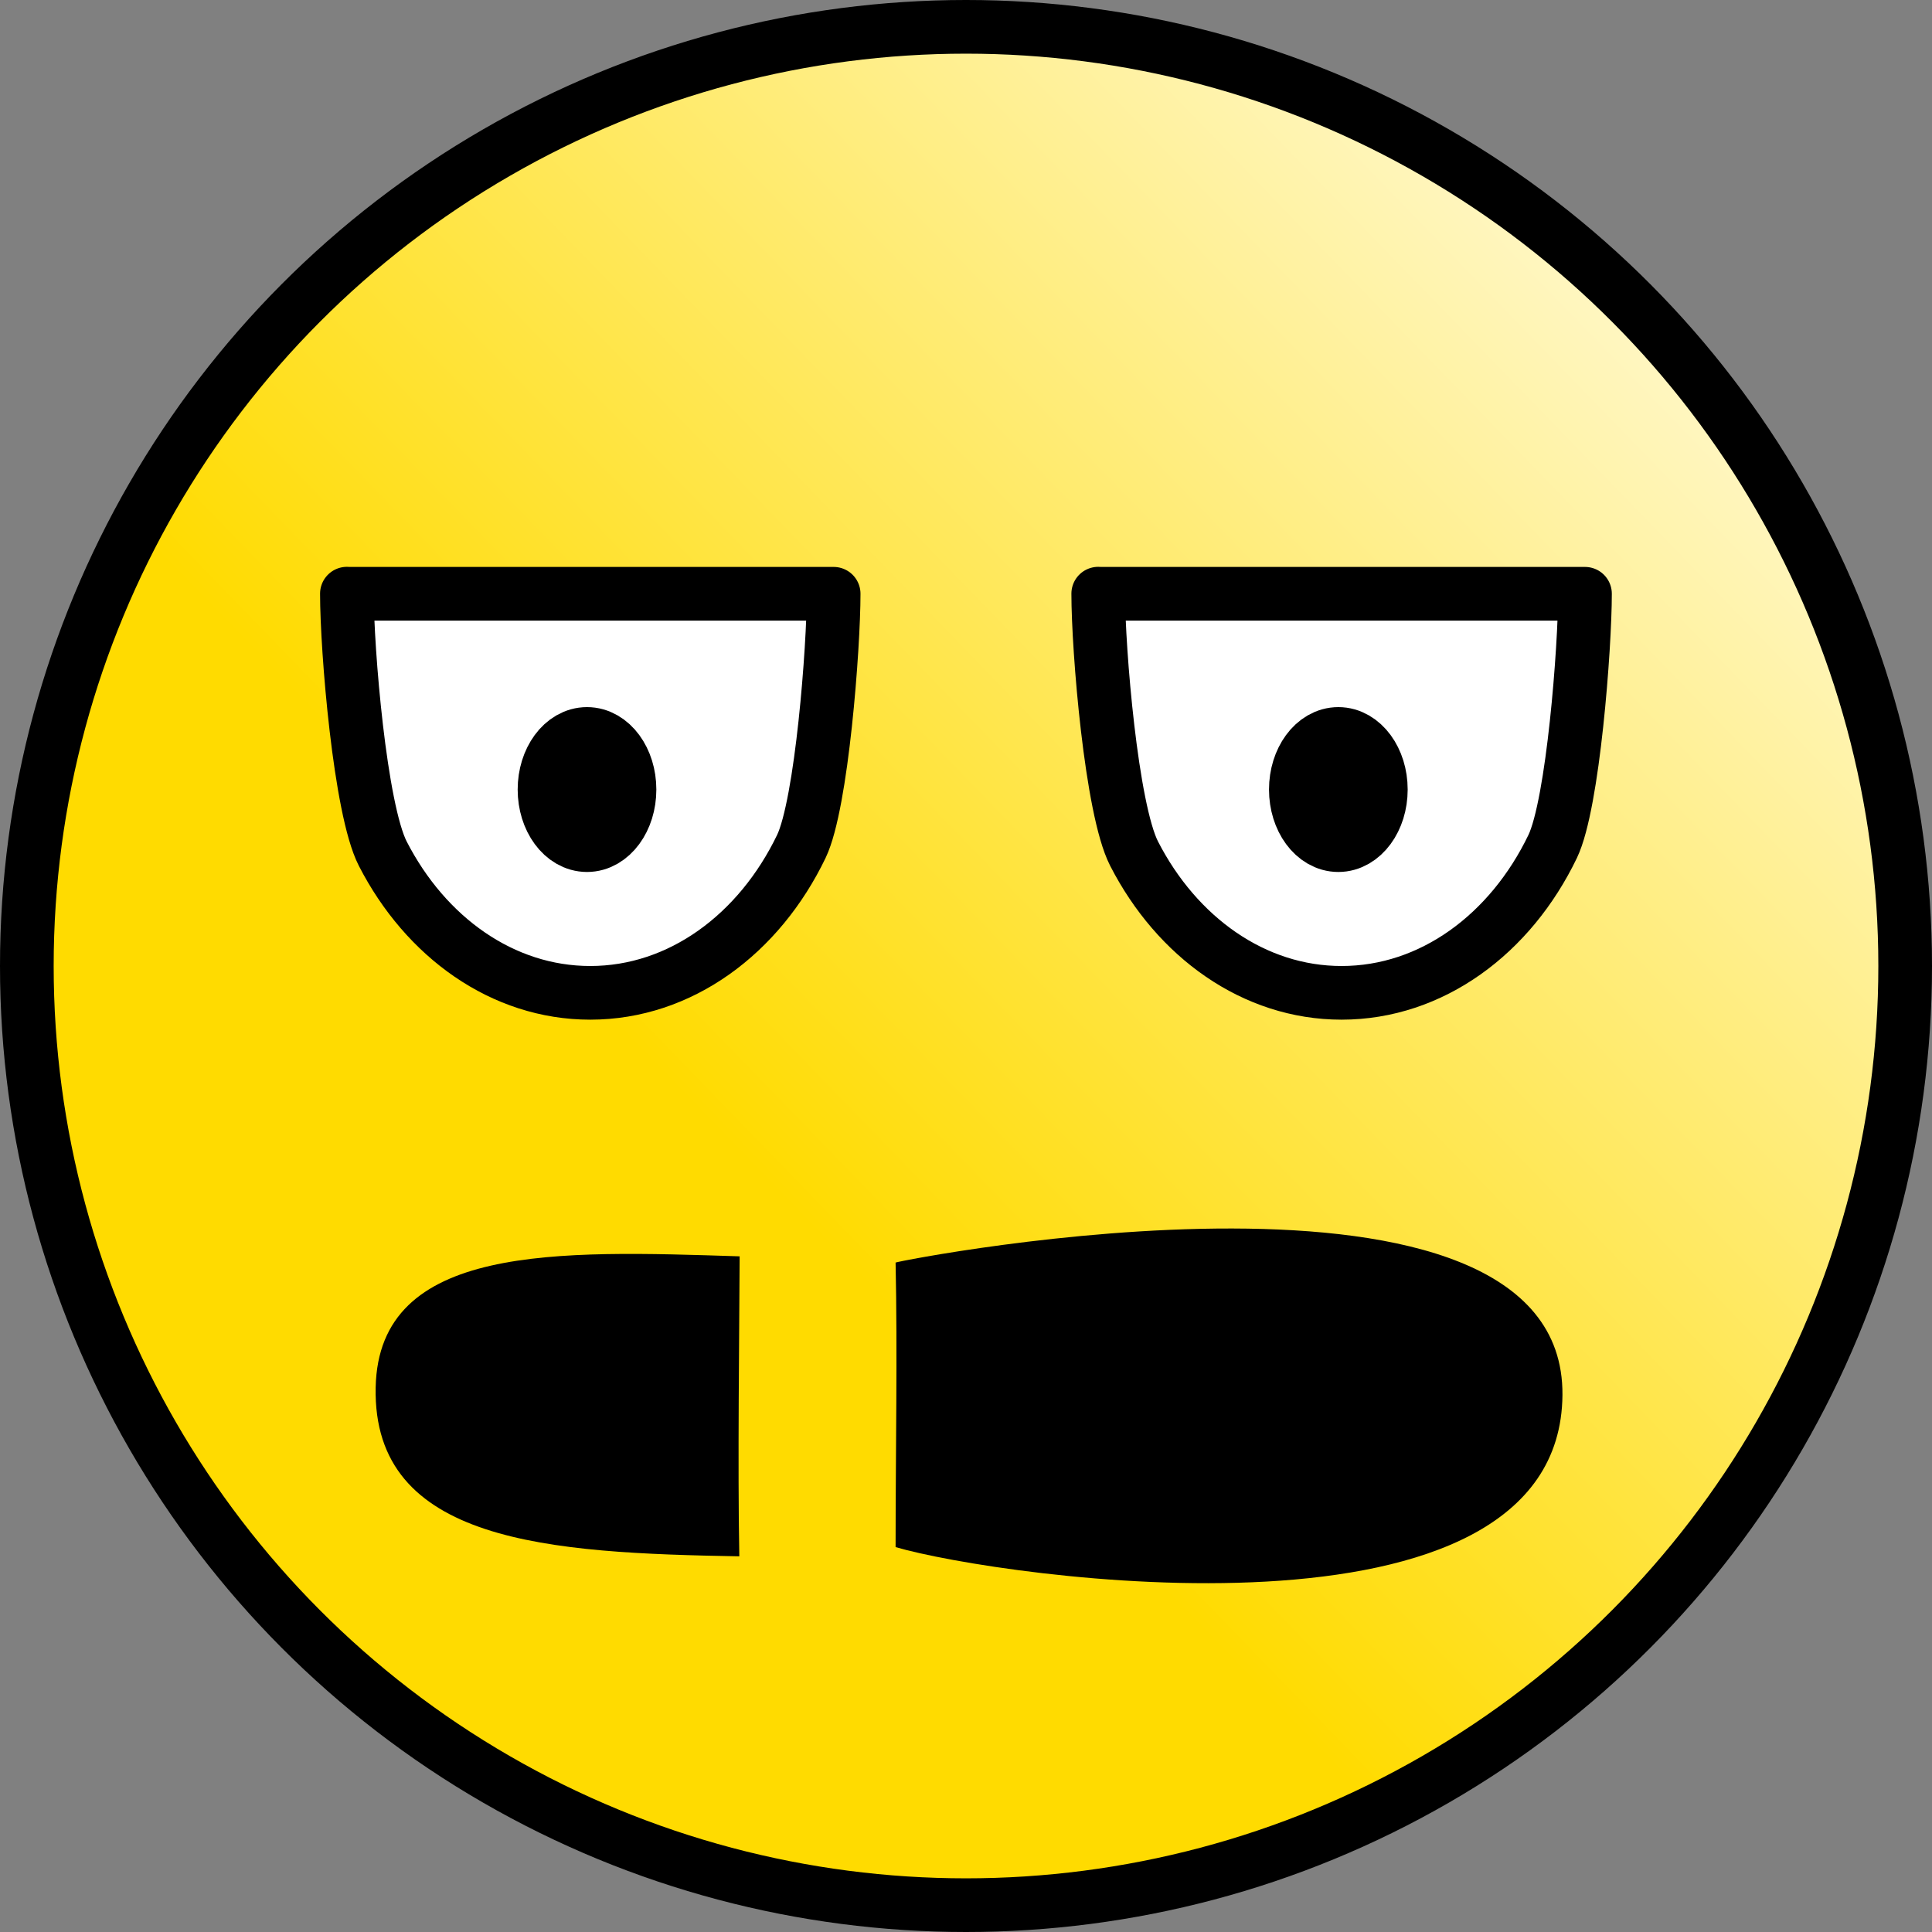
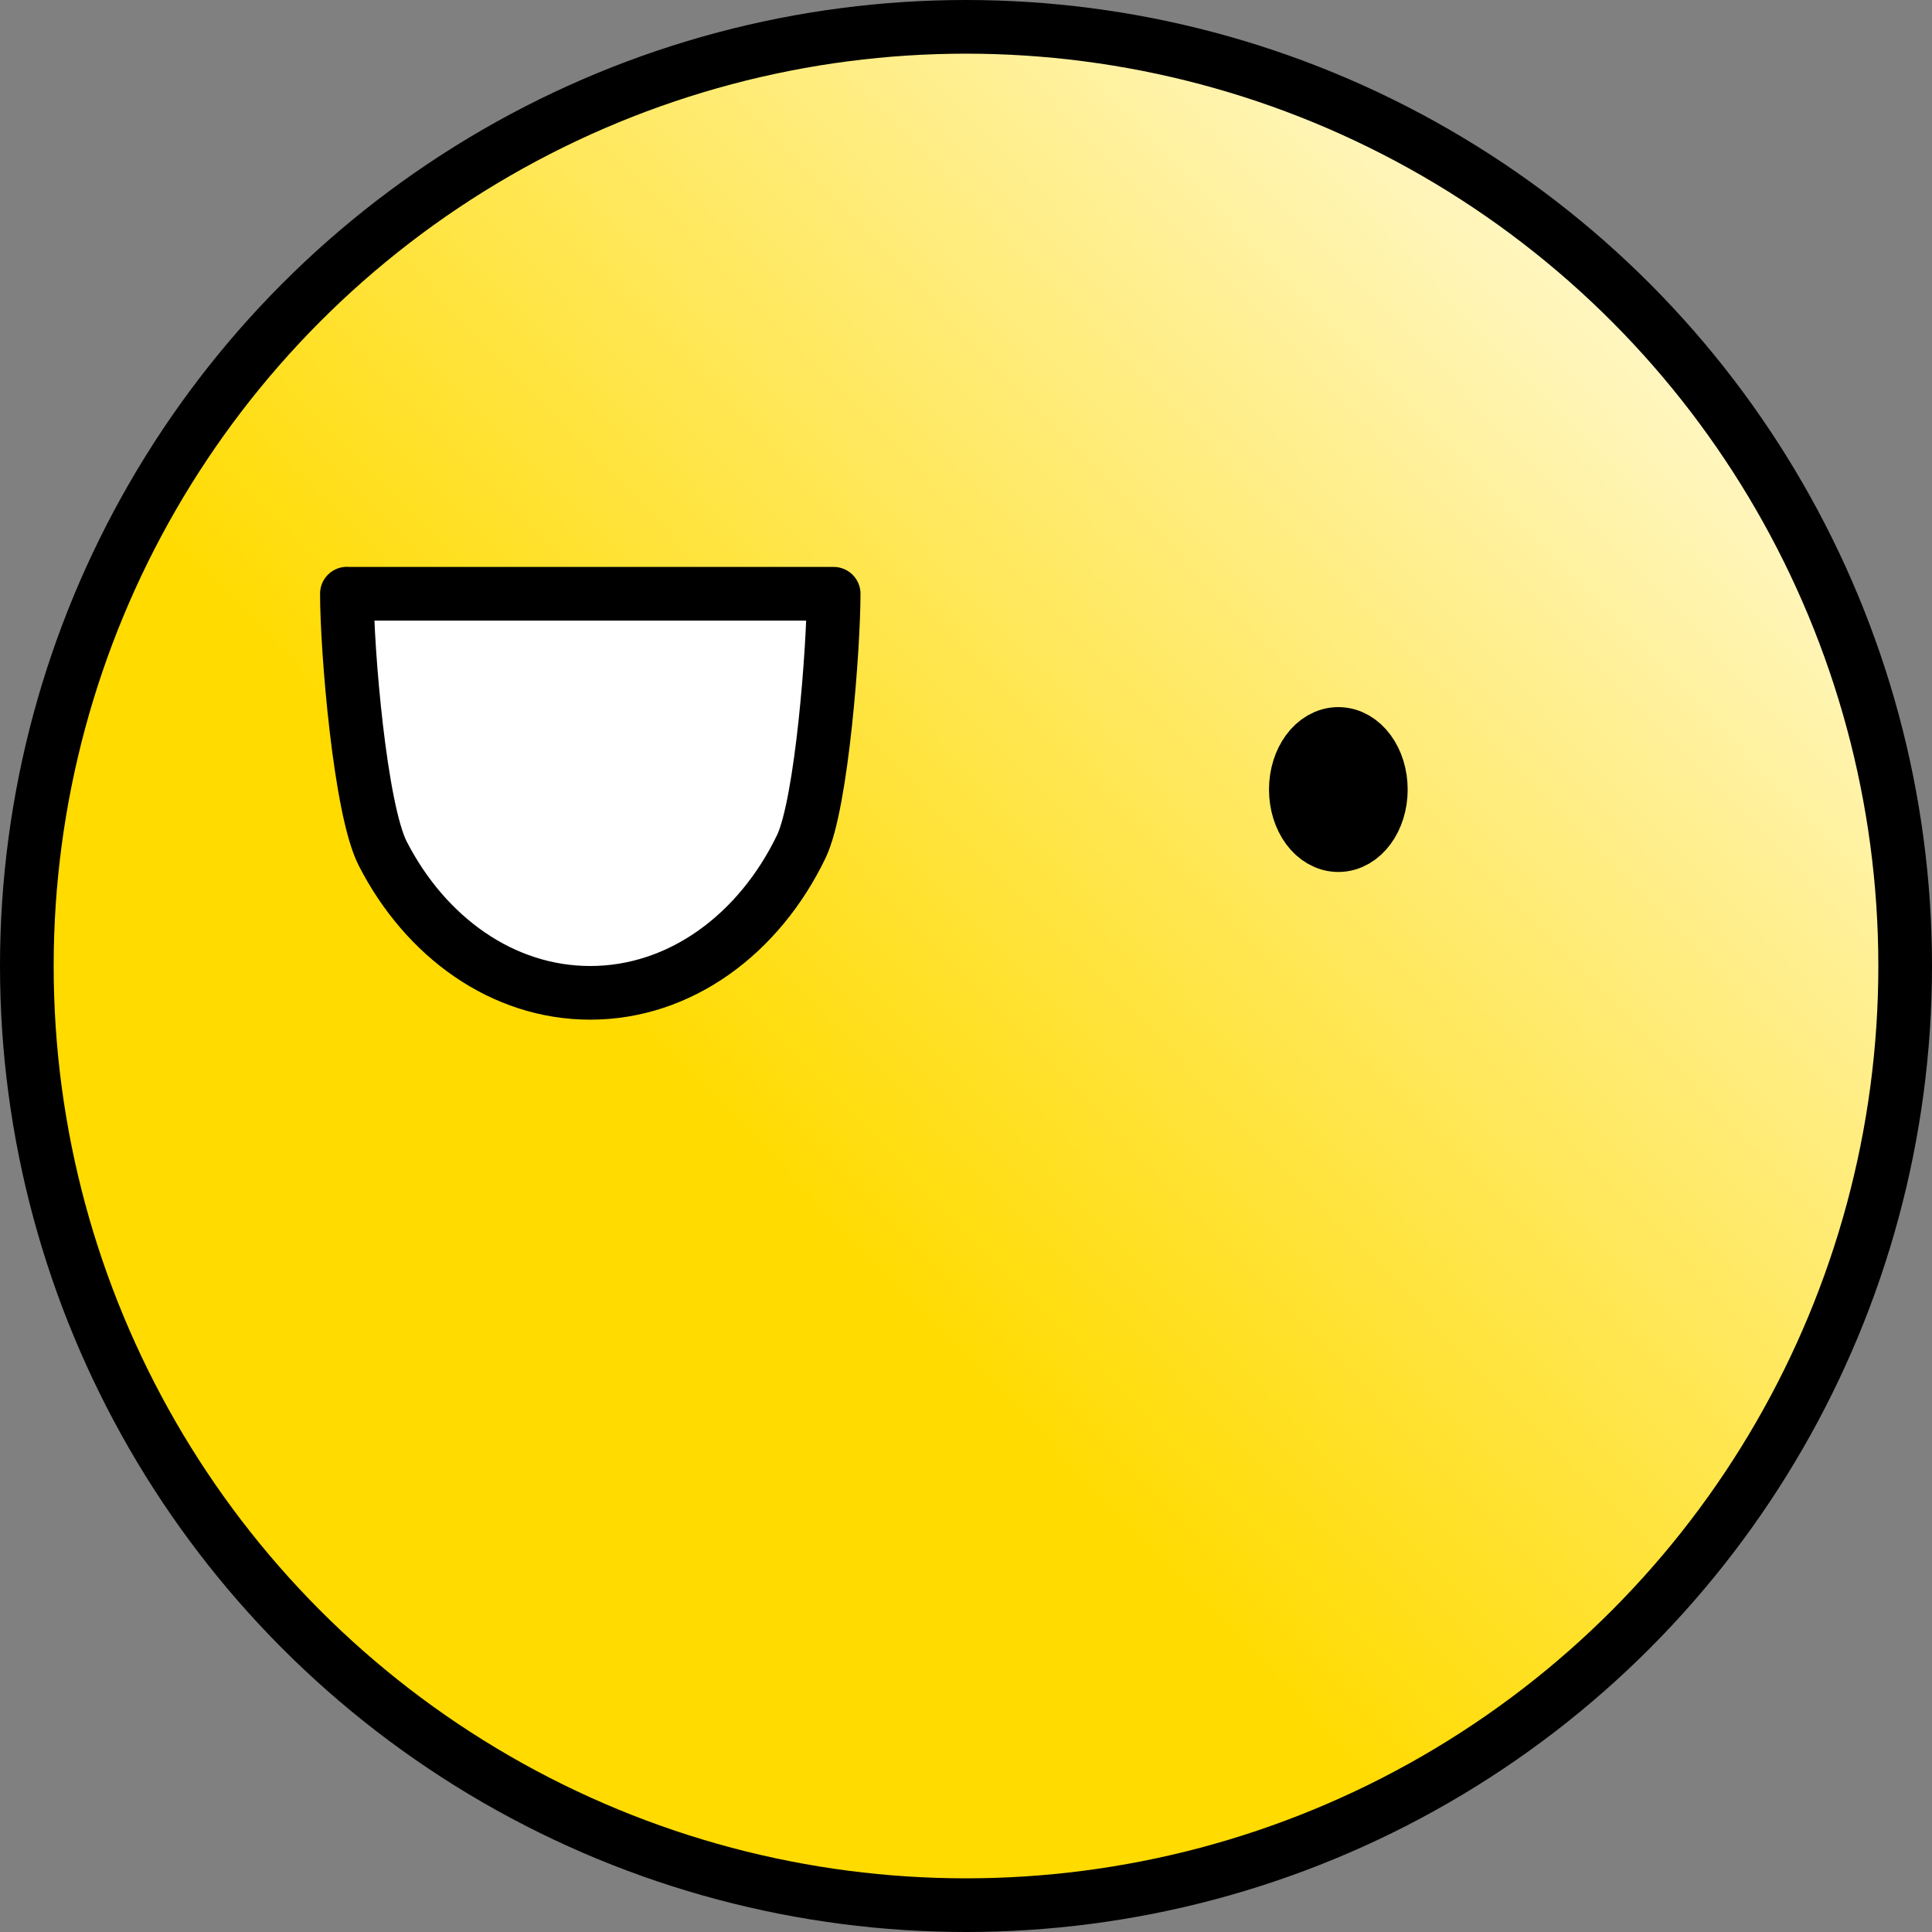
<svg xmlns="http://www.w3.org/2000/svg" xmlns:ns1="http://sodipodi.sourceforge.net/DTD/sodipodi-0.dtd" xmlns:ns2="http://www.inkscape.org/namespaces/inkscape" xmlns:xlink="http://www.w3.org/1999/xlink" ns1:docname="smiley-foot-in-mouth.svg" ns2:version="0.91 r13725" version="1.1" id="svg7333" viewBox="0 0 18 18" height="18" width="18">
  <rect x="0" y="0" width="18" height="18" fill="#808080" stroke="none" />
  <defs id="defs7335">
    <ns2:path-effect effect="spiro" id="path-effect6519" is_visible="true" />
    <ns2:path-effect effect="spiro" id="path-effect7208" is_visible="true" />
    <ns2:path-effect effect="spiro" id="path-effect8134" is_visible="true" />
    <ns2:path-effect effect="spiro" id="path-effect8086" is_visible="true" />
    <linearGradient ns2:collect="always" xlink:href="#linearGradient6969" id="linearGradient6975" x1="7.118" y1="1044.953" x2="18.11" y2="1034.298" gradientUnits="userSpaceOnUse" gradientTransform="matrix(0.977,0,0,0.977,0.211,24.473)" />
    <linearGradient ns2:collect="always" id="linearGradient6969">
      <stop style="stop-color:#ffdb00;stop-opacity:1;" offset="0" id="stop6971" />
      <stop style="stop-color:#ffffff;stop-opacity:1" offset="1" id="stop6973" />
    </linearGradient>
    <ns2:path-effect effect="spiro" id="path-effect8134-8" is_visible="true" />
    <ns2:path-effect effect="spiro" id="path-effect8134-8-8" is_visible="true" />
  </defs>
  <ns1:namedview ns2:window-maximized="1" ns2:window-y="-8" ns2:window-x="1358" ns2:window-height="705" ns2:window-width="1366" units="px" showgrid="false" ns2:current-layer="layer1" ns2:document-units="px" ns2:cy="10.382204" ns2:cx="5.2266605" ns2:zoom="22.627417" ns2:pageshadow="2" ns2:pageopacity="0.0" borderopacity="1.0" bordercolor="#666666" pagecolor="#ffffff" id="base">
    <ns2:grid type="xygrid" id="grid7881" />
  </ns1:namedview>
  <g ns2:label="base" ns2:groupmode="layer" id="layer1" transform="translate(0,-1034.362)">
    <circle style="display:inline;opacity:1;fill:url(#linearGradient6975);fill-opacity:1;fill-rule:nonzero;stroke:#000000;stroke-width:0.5;stroke-linecap:round;stroke-linejoin:miter;stroke-miterlimit:4.2;stroke-dasharray:none;stroke-opacity:1" id="path4138-8" r="8.75" cy="1043.362" cx="9" />
    <path ns1:nodetypes="cscscc" id="path7210-4-1-1" d="m 3.232,1039.893 c -8e-5,0.521 0.122,2.008 0.334,2.422 0.399,0.778 1.116,1.297 1.933,1.297 0.841,0 1.575,-0.549 1.967,-1.364 0.191,-0.399 0.301,-1.861 0.301,-2.354 -4.535,0 0,0 -4.535,0 z" style="opacity:1;fill:#ffffff;fill-opacity:1;fill-rule:nonzero;stroke:#000000;stroke-width:0.5;stroke-linecap:round;stroke-linejoin:round;stroke-miterlimit:4;stroke-dasharray:none;stroke-opacity:1" ns2:connector-curvature="0" />
-     <ellipse ry="0.46" rx="0.338" cy="1041.718" cx="5.469" id="path7212-4-0-2" style="opacity:1;fill:#000000;fill-opacity:1;fill-rule:nonzero;stroke:#000000;stroke-width:0.616;stroke-linecap:round;stroke-linejoin:round;stroke-miterlimit:4;stroke-dasharray:none;stroke-opacity:1" />
-     <path ns1:nodetypes="cscscc" id="path7210-4-1-1-1" d="m 10.232,1039.893 c -8e-5,0.521 0.122,2.008 0.334,2.422 0.399,0.778 1.116,1.297 1.933,1.297 0.841,0 1.575,-0.549 1.967,-1.364 0.191,-0.399 0.301,-1.861 0.301,-2.354 -4.535,0 0,0 -4.535,0 z" style="opacity:1;fill:#ffffff;fill-opacity:1;fill-rule:nonzero;stroke:#000000;stroke-width:0.5;stroke-linecap:round;stroke-linejoin:round;stroke-miterlimit:4;stroke-dasharray:none;stroke-opacity:1" ns2:connector-curvature="0" />
    <ellipse ry="0.46" rx="0.338" cy="1041.718" cx="12.469" id="path7212-4-0-2-9" style="opacity:1;fill:#000000;fill-opacity:1;fill-rule:nonzero;stroke:#000000;stroke-width:0.616;stroke-linecap:round;stroke-linejoin:round;stroke-miterlimit:4;stroke-dasharray:none;stroke-opacity:1" />
-     <path style="fill:#000000;fill-rule:evenodd;stroke:none;stroke-width:1px;stroke-linecap:butt;stroke-linejoin:miter;stroke-opacity:1" d="m 6.891,1046.067 c -1.694,-0.054 -3.363,-0.12 -3.391,1.221 -0.03,1.452 1.623,1.543 3.388,1.574 -0.016,-0.832 3.17e-4,-2.113 0.003,-2.796 z" id="path4150" ns2:connector-curvature="0" ns1:nodetypes="cscc" />
-     <path style="fill:#000000;fill-rule:evenodd;stroke:none;stroke-width:1px;stroke-linecap:butt;stroke-linejoin:miter;stroke-opacity:1" d="m 8.344,1046.124 c 0.018,0.838 0,1.766 0,2.652 0.951,0.279 6.194,1.05 6.213,-1.418 0.019,-2.465 -6.152,-1.258 -6.213,-1.233 z" id="path4152" ns2:connector-curvature="0" ns1:nodetypes="ccsc" />
  </g>
  <g ns2:groupmode="layer" id="layer4" ns2:label="top" />
</svg>